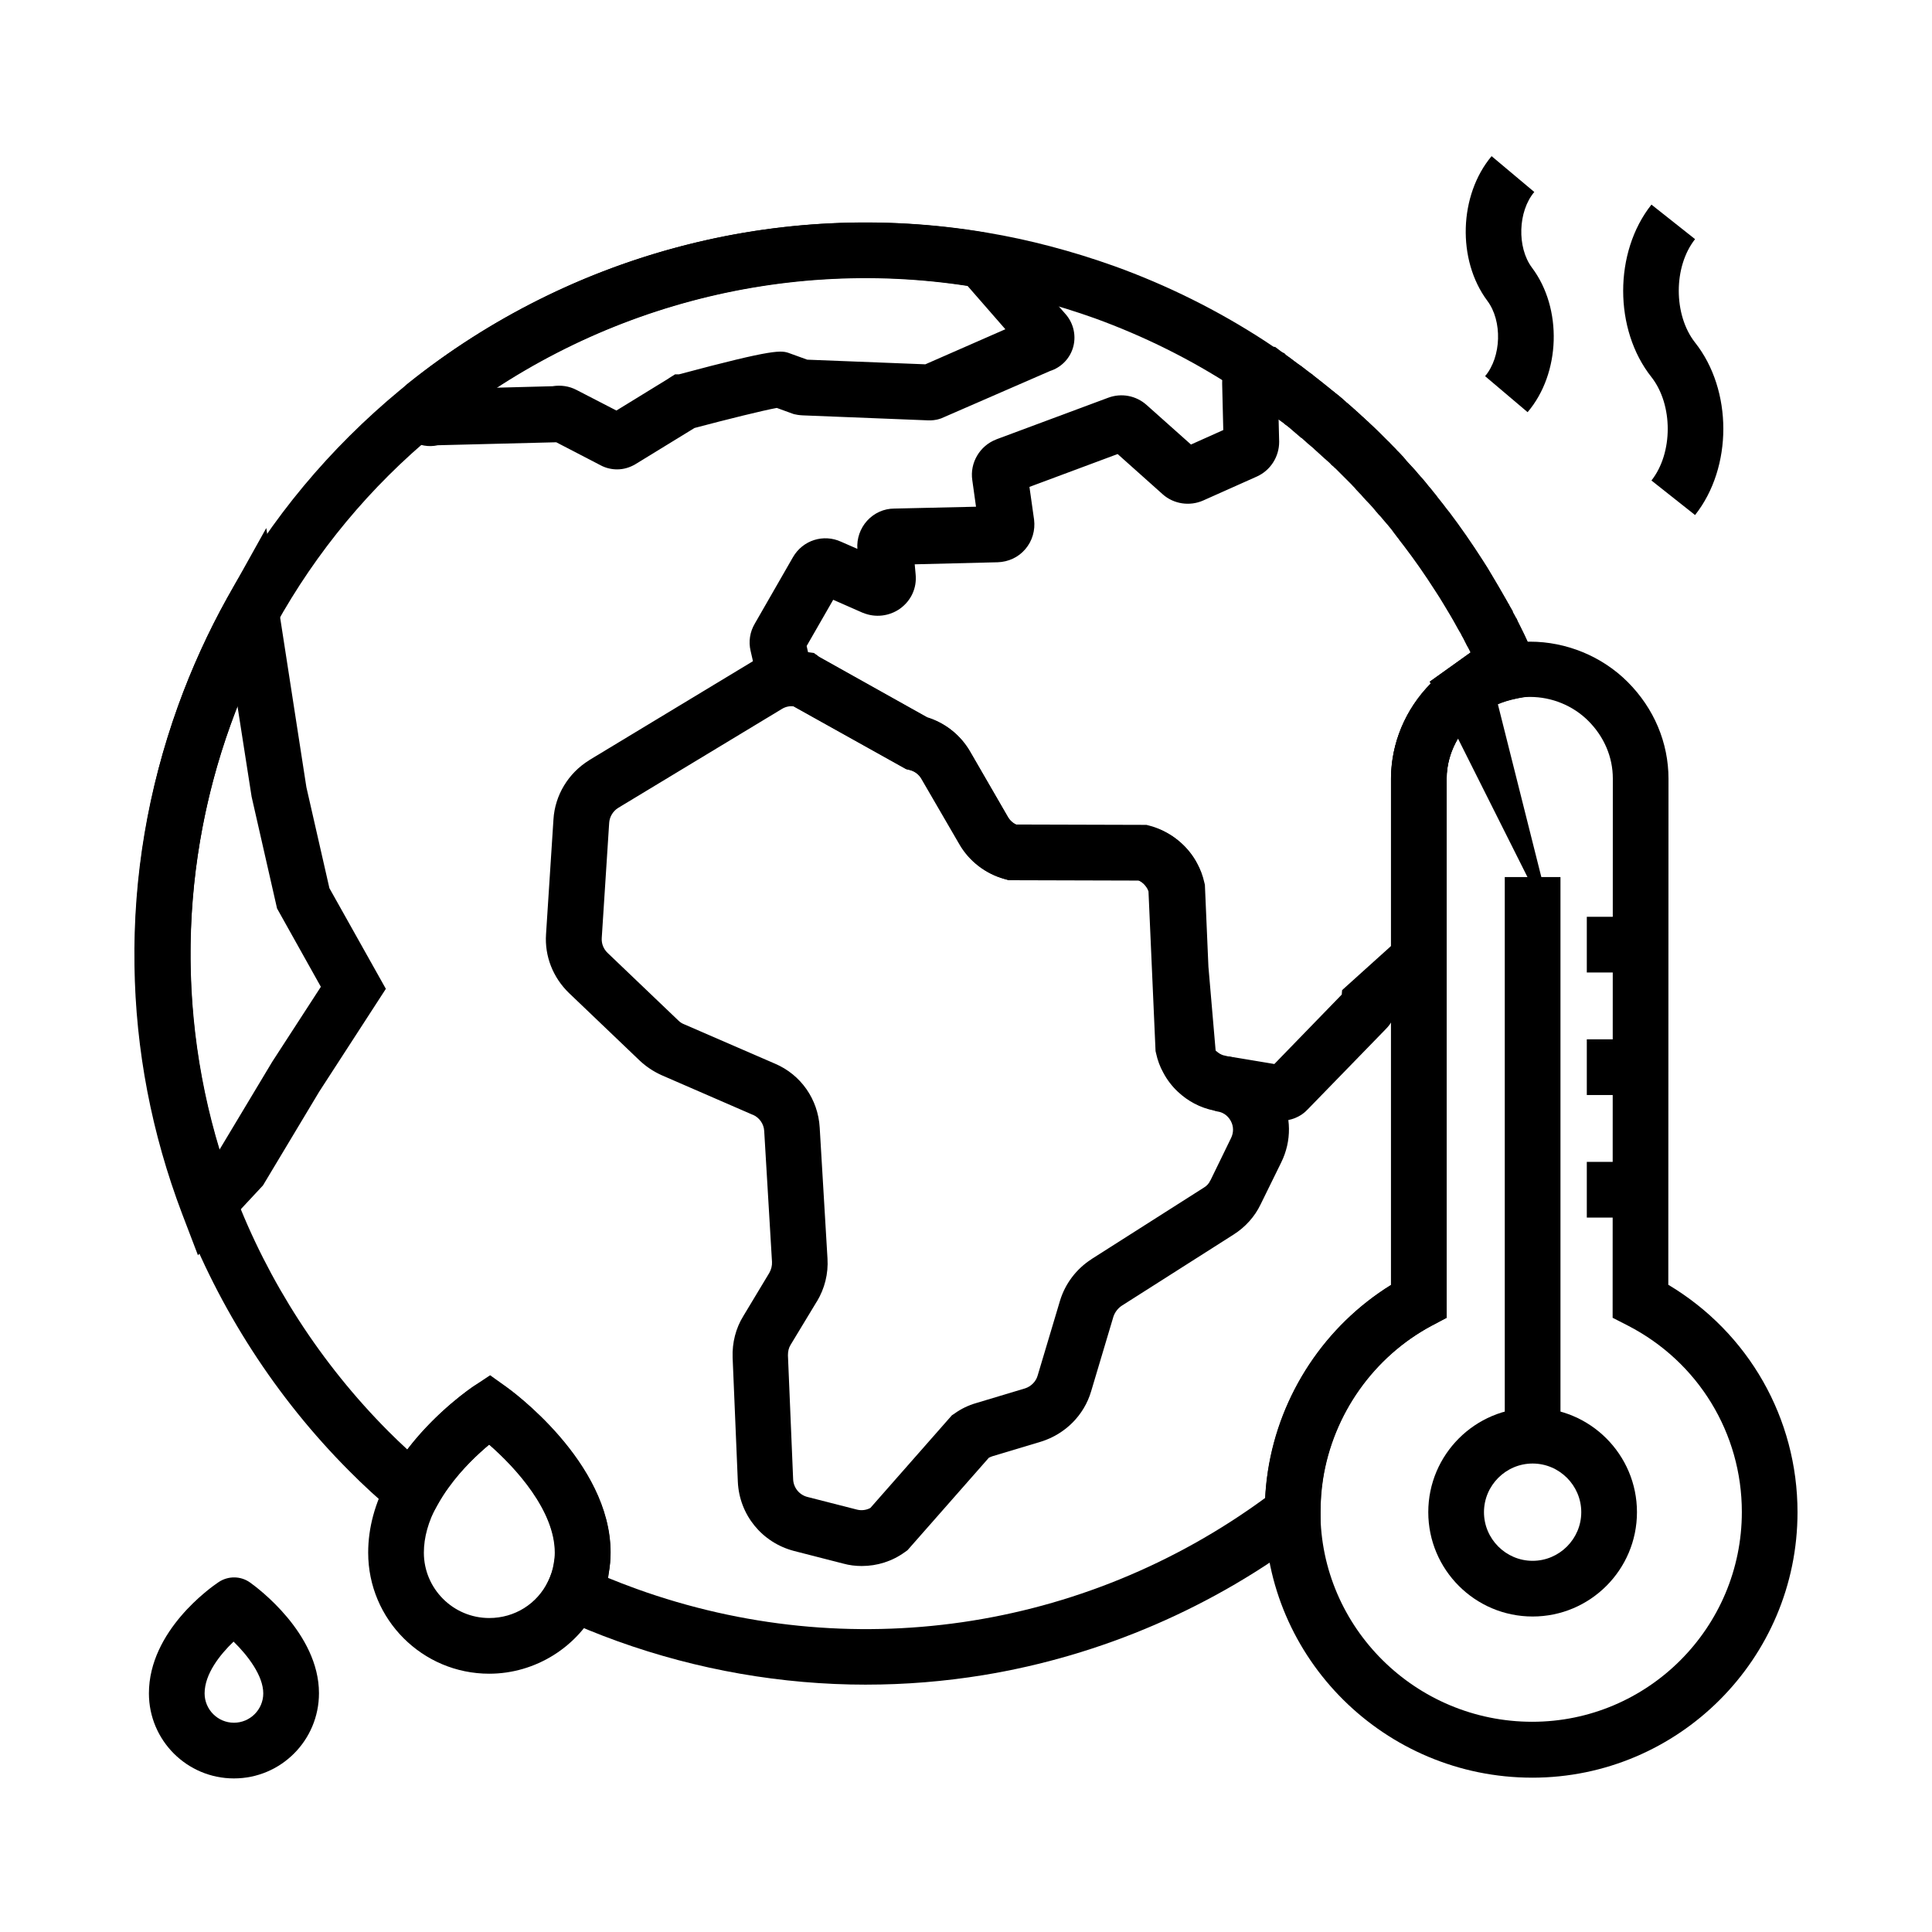
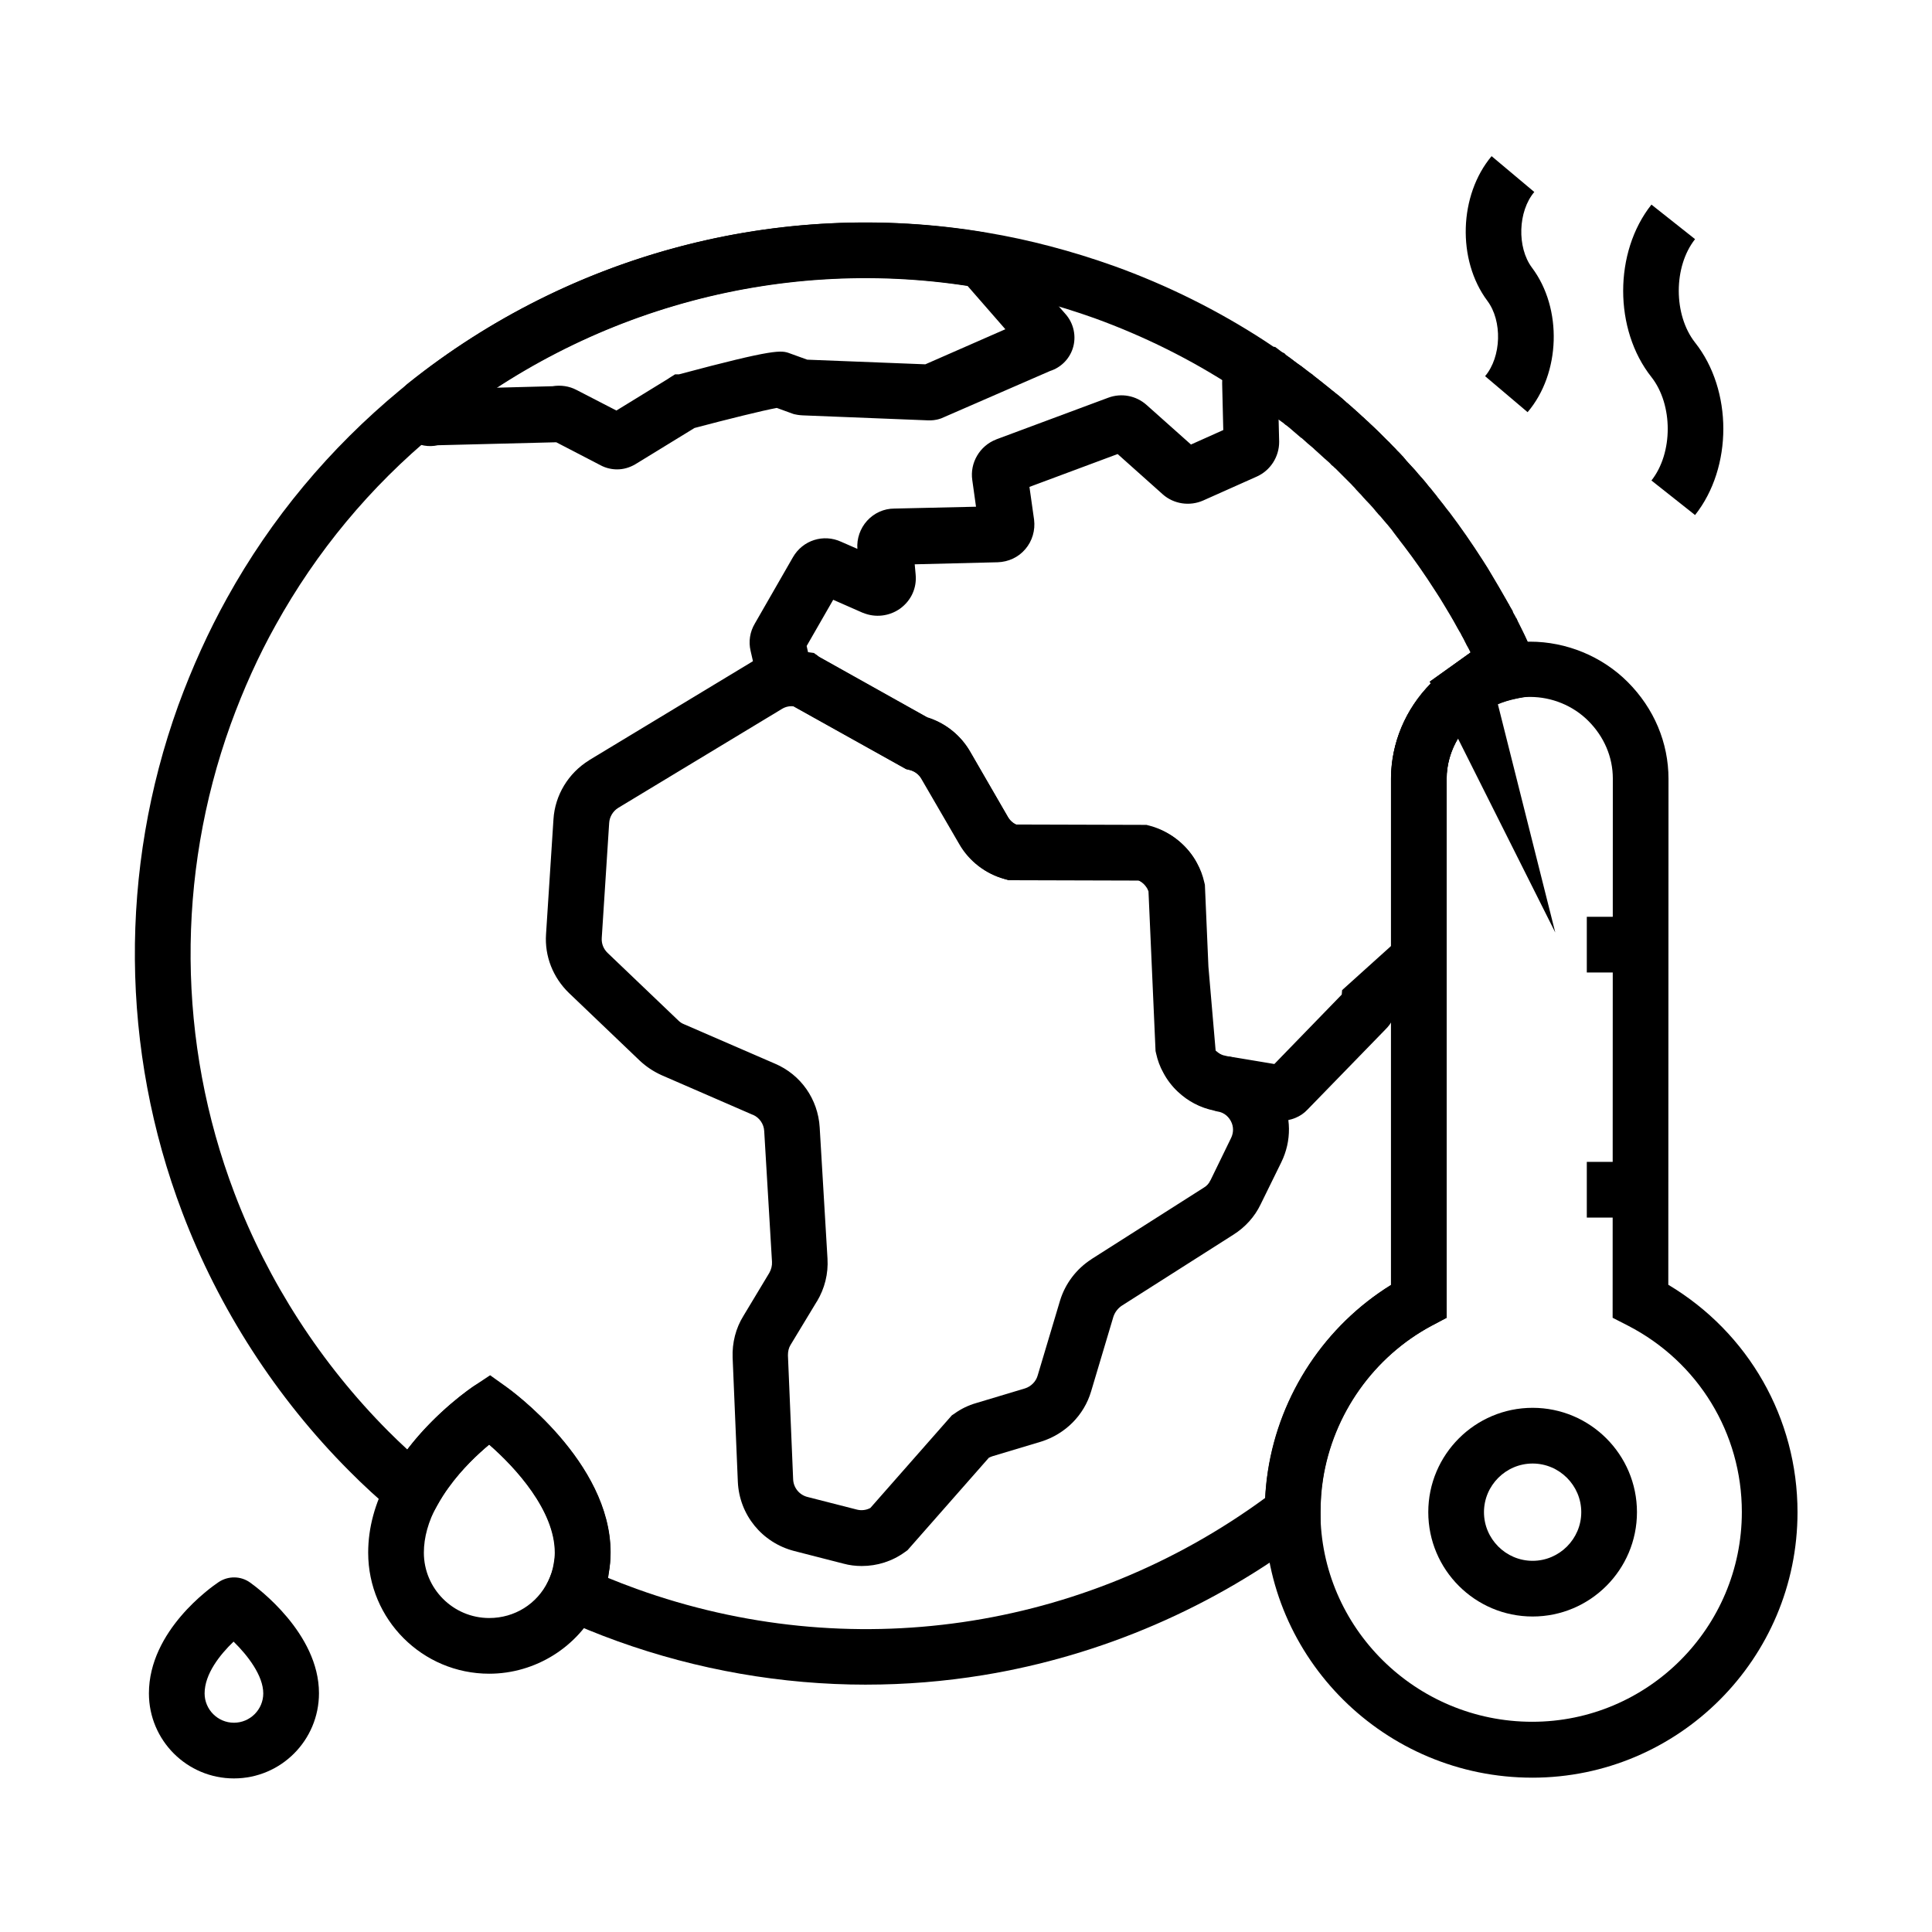
<svg xmlns="http://www.w3.org/2000/svg" fill="#000000" width="800px" height="800px" version="1.1" viewBox="144 144 512 512">
  <g>
    <path d="m564.52 386.96h14.66v14.762h-14.66z" />
    <path d="m550.16 572.39c-15.254 0-27.652-12.398-27.652-27.652 0-15.254 12.398-27.652 27.652-27.652s27.652 12.398 27.652 27.652c0 15.254-12.398 27.652-27.652 27.652zm0-40.539c-7.086 0-12.891 5.805-12.891 12.891 0 7.086 5.805 12.891 12.891 12.891s12.891-5.805 12.891-12.891c0-7.086-5.805-12.891-12.891-12.891z" />
    <path d="m564.52 451.91h14.66v14.762h-14.66z" />
-     <path d="m564.52 419.43h14.66v14.762h-14.66z" />
-     <path d="m542.78 376.43h14.762v148.04h-14.762z" />
    <path d="m373.53 590.45c-22.336 0-44.672-3.887-65.879-11.512-5.312-1.918-10.137-3.887-14.762-6.051l-6.84-3.148 3.297-6.789c0.688-1.477 1.23-3 1.477-4.527v-0.051c0.195-1.031 0.297-2.016 0.297-2.953 0-11.07-10.332-22.434-17.418-28.633-3.051 2.559-7.231 6.445-10.727 11.316-1.082 1.477-2.117 3.102-3.102 4.871l-4.379 7.773-6.789-5.758c-4.328-3.641-8.461-7.43-12.203-11.219-19.285-19.336-34.539-43-44.184-68.438-16.383-43.098-16.777-90.824-1.082-134.37 3.691-10.086 8.02-19.633 12.941-28.488 11.66-21.059 27.109-39.605 45.902-55.152 43.492-35.816 100.12-51.02 155.47-41.672 11.168 1.871 22.535 4.871 33.703 8.855 14.07 5.066 27.504 11.758 39.902 19.828 1.277 0.836 2.609 1.723 3.984 2.656l0.051 0.051c0.543 0.344 0.934 0.59 1.18 0.789l0.098 0.051c0.836 0.59 1.574 1.133 2.312 1.672l0.051 0.051c0.738 0.543 1.477 1.082 2.117 1.523l0.246 0.195c0.441 0.297 0.836 0.641 1.23 0.934 0.344 0.246 0.688 0.543 1.031 0.789 0.051 0.051 0.148 0.098 0.195 0.148l0.344 0.297 0.051 0.051c0.098 0.098 0.195 0.148 0.297 0.195 0.395 0.297 0.887 0.688 1.379 1.082 0.098 0.051 0.195 0.148 0.246 0.195l0.195 0.148c0.492 0.395 0.984 0.789 1.426 1.133l0.688 0.543c0.395 0.344 0.836 0.688 1.23 0.984 0.246 0.195 0.492 0.441 0.789 0.641 0.297 0.195 0.543 0.441 0.789 0.641 0.246 0.195 0.441 0.395 0.688 0.59 0.297 0.246 0.543 0.492 0.836 0.738l0.195 0.195c0.148 0.098 0.344 0.246 0.543 0.441 0.441 0.395 0.887 0.789 1.23 1.082 0.148 0.148 0.297 0.297 0.441 0.395l0.195 0.195c0.148 0.148 0.297 0.297 0.492 0.441l1.277 1.18c0.395 0.297 0.688 0.59 0.934 0.836 0.395 0.344 0.887 0.789 1.379 1.277 0.297 0.246 0.543 0.492 0.789 0.738 0.59 0.543 1.133 1.082 1.574 1.523l2.066 2.066c0.246 0.195 0.492 0.441 0.738 0.738 0.195 0.195 0.344 0.344 0.543 0.543 0.148 0.148 0.344 0.344 0.492 0.492 0.246 0.246 0.492 0.492 0.688 0.738 0.098 0.098 0.148 0.195 0.246 0.246l0.344 0.344c0.195 0.195 0.441 0.441 0.738 0.789l0.246 0.246 0.195 0.246c0.051 0.051 0.098 0.098 0.148 0.195 0.195 0.195 0.344 0.395 0.492 0.59 0.395 0.395 0.688 0.789 1.031 1.133 0.246 0.246 0.441 0.492 0.59 0.641l0.098 0.098c0.543 0.59 1.082 1.18 1.625 1.871l0.098 0.098c0.148 0.148 0.297 0.344 0.441 0.492 0.051 0.051 0.098 0.148 0.195 0.195 0.246 0.297 0.59 0.641 0.934 1.082l0.836 1.031c0.148 0.195 0.297 0.395 0.492 0.59 0.246 0.246 0.441 0.543 0.688 0.836l0.148 0.195c0.395 0.492 0.887 1.031 1.277 1.625 0.195 0.246 0.441 0.543 0.641 0.789 0.148 0.195 0.344 0.441 0.492 0.641l0.098 0.098c0.297 0.395 0.59 0.789 0.887 1.18 0.246 0.344 0.492 0.641 0.738 0.934l0.098 0.098c3.051 4.035 6.051 8.363 8.953 12.891 0.887 1.379 1.672 2.609 2.363 3.836 1.328 2.215 2.508 4.231 3.59 6.148 0.195 0.344 0.395 0.688 0.59 1.031 0.098 0.195 0.195 0.395 0.344 0.59 0.098 0.098 0.148 0.246 0.195 0.395l0.836 1.426v0.148c0.051 0.148 0.148 0.246 0.195 0.395l0.195 0.344c0.051 0.098 0.098 0.195 0.148 0.246 0.098 0.195 0.246 0.395 0.297 0.59l0.195 0.246 0.344 0.789c0 0.051 0.051 0.098 0.098 0.195 0.098 0.246 0.297 0.543 0.441 0.887 0.051 0.051 0.051 0.148 0.098 0.195 0.148 0.297 0.344 0.688 0.543 1.082 0.395 0.836 0.887 1.77 1.328 2.805 0.195 0.395 0.395 0.836 0.641 1.328 0.195 0.395 0.395 0.836 0.543 1.23 0.195 0.395 0.395 0.836 0.543 1.23 0.098 0.148 0.148 0.344 0.246 0.492 0.051 0.098 0.098 0.195 0.098 0.246l4.328 8.66-9.523 2.121c-3.344 0.688-6.394 1.969-9.004 3.836l-3.938-5.461 3.887 5.461c-5.758 4.133-9.199 10.629-9.199 17.418v142.83l-3.887 2.066c-15.398 8.215-26.176 23.469-28.879 40.785-0.441 2.856-0.641 5.656-0.641 8.66v3.641l-2.902 2.215c-25.289 19.285-55.203 32.227-86.543 37.344-10.285 1.676-20.617 2.512-31 2.512zm-68.387-28.289c2.41 0.984 4.922 1.969 7.527 2.902 56.383 20.32 118.38 11.266 166.64-24.109 0.148-2.41 0.344-4.82 0.738-7.133 3.199-20.418 15.254-38.523 32.621-49.297v-134.12c0-9.445 3.836-18.5 10.527-25.238l-0.246-0.492 5.066-3.641 0.051-0.051 5.656-4.035c-0.098-0.148-0.148-0.344-0.246-0.492l-0.148-0.297c0-0.051-0.051-0.098-0.098-0.195-0.098-0.148-0.148-0.344-0.297-0.543-0.246-0.395-0.395-0.738-0.492-0.934-0.051-0.098-0.098-0.195-0.148-0.297-0.098-0.148-0.148-0.297-0.246-0.492-0.195-0.395-0.395-0.789-0.641-1.18-0.098-0.246-0.246-0.441-0.344-0.688-0.098-0.148-0.148-0.297-0.246-0.395l-0.789-1.379v-0.051s0-0.051-0.051-0.051l-0.051-0.098c-0.984-1.82-2.117-3.691-3.394-5.805-0.641-1.082-1.328-2.164-2.164-3.445-2.707-4.231-5.41-8.117-8.266-11.855-0.297-0.344-0.543-0.738-0.836-1.082-0.246-0.297-0.492-0.641-0.688-0.934-0.246-0.297-0.492-0.59-0.688-0.887-0.148-0.195-0.344-0.441-0.492-0.641l-0.246-0.344c-0.195-0.297-0.543-0.738-0.887-1.133l-0.246-0.297c-0.148-0.195-0.297-0.395-0.492-0.59-0.195-0.246-0.441-0.492-0.641-0.738l-1.031-1.23c-0.051-0.098-0.148-0.148-0.246-0.246-0.148-0.148-0.297-0.297-0.441-0.492l-0.246-0.297c-0.195-0.195-0.395-0.441-0.543-0.641-0.297-0.395-0.641-0.738-1.031-1.18-0.195-0.195-0.297-0.344-0.395-0.441-0.59-0.59-1.082-1.133-1.523-1.625l-0.195-0.195c-0.051-0.051-0.098-0.098-0.148-0.195-0.148-0.148-0.246-0.246-0.344-0.395-0.344-0.344-0.688-0.688-1.082-1.133-0.148-0.148-0.297-0.297-0.441-0.492-0.098-0.098-0.195-0.195-0.297-0.344-0.246-0.246-0.543-0.543-0.789-0.836-0.148-0.148-0.344-0.344-0.492-0.492l-3.691-3.691-0.297-0.246-0.344-0.344-0.441-0.344-0.344-0.395c-0.098-0.098-0.395-0.395-0.641-0.59l-0.344-0.297c-0.051-0.051-0.098-0.098-0.148-0.148l-0.246-0.195-1.723-1.574c-0.148-0.148-0.344-0.297-0.492-0.441-0.148-0.148-0.344-0.297-0.492-0.441-0.246-0.246-0.492-0.492-0.688-0.641l-0.297-0.246c-0.148-0.148-0.344-0.297-0.59-0.492-0.297-0.246-0.59-0.492-0.887-0.789-0.297-0.246-0.543-0.492-0.836-0.738l-0.199-0.199h-0.098l-2.066-1.77c-0.543-0.492-1.082-0.934-1.625-1.379-0.148-0.098-0.246-0.195-0.344-0.246l-0.098-0.051-0.344-0.297c-0.246-0.195-0.59-0.492-0.984-0.738-0.297-0.195-0.543-0.441-0.836-0.641l-1.082-0.887c-0.051-0.051-0.098-0.051-0.098-0.098-0.297-0.246-0.641-0.492-0.934-0.738-0.836-0.59-1.672-1.18-2.461-1.77-0.395-0.297-0.738-0.543-1.133-0.789l-1.918-1.328c-1.328-0.934-2.609-1.82-3.836-2.559l-0.051-0.051c-11.465-7.477-23.863-13.629-36.852-18.352-10.332-3.691-20.812-6.445-31.145-8.168-51.117-8.609-103.47 5.41-143.61 38.523-17.367 14.316-31.586 31.488-42.359 50.922-4.574 8.168-8.562 17.023-11.957 26.371-14.465 40.195-14.121 84.281 0.984 124.08 8.906 23.52 23.027 45.363 40.836 63.223 1.625 1.625 3.297 3.246 5.019 4.82 7.773-10.234 17.32-16.629 17.711-16.875l4.231-2.805 4.133 2.953c1.133 0.789 27.797 19.977 27.797 43.984 0 1.77-0.148 3.641-0.492 5.512-0.039 0.41-0.09 0.805-0.188 1.25z" />
    <path d="m372.4 559.01c-1.672 0-3.297-0.195-4.922-0.641l-13.039-3.344c-8.512-2.215-14.516-9.594-14.906-18.352l-1.379-32.867c-0.148-3.984 0.836-7.824 2.856-11.07l6.84-11.367c0.543-0.934 0.789-1.969 0.738-2.953l-2.066-34.688c-0.098-1.871-1.277-3.543-2.953-4.281h-0.051l-24.207-10.52c-2.164-0.984-4.082-2.262-5.758-3.836l-18.746-17.91c-4.281-4.133-6.496-9.789-6.102-15.598l1.969-30.453c0.395-6.394 3.938-12.25 9.445-15.645l0.051-0.051 43.395-26.223c3.938-2.363 8.609-3.297 13.234-2.609 0.297 0.051 0.59 0.098 0.887 0.148l0.195 0.051 1.82 0.246 1.328 0.984 28.641 16.035c4.773 1.477 8.758 4.625 11.316 9.004l10.086 17.418c0.492 0.887 1.328 1.625 2.262 2.016l34.488 0.098 0.934 0.246c5.117 1.379 9.594 4.871 12.25 9.594v0.051c0.887 1.625 1.523 3.344 1.918 5.117l0.148 0.59 1.871 42.312c0.098 0.246 0.195 0.441 0.297 0.688 0.297 0.543 0.641 0.984 1.031 1.328 0.738 0.688 1.574 1.133 2.559 1.277l0.641 0.148c6.004 1.133 11.07 4.871 13.875 10.281 2.902 5.609 3 12.102 0.195 17.809l-5.461 11.121c-1.574 3.297-4.082 6.051-7.184 8.02l-29.617 18.844c-1.031 0.688-1.82 1.723-2.215 2.902l-5.902 19.777c-1.871 6.348-6.84 11.316-13.234 13.332l-12.941 3.887c-0.297 0.098-0.641 0.246-0.934 0.395l-21.551 24.5-0.688 0.492c-3.394 2.469-7.383 3.695-11.414 3.695zm-23.027-133.13c6.84 2.902 11.414 9.398 11.855 16.926l2.066 34.734c0.246 3.984-0.738 7.922-2.805 11.367l-0.051 0.051-6.938 11.465c-0.492 0.789-0.688 1.723-0.688 2.754l1.379 32.867c0.098 2.215 1.625 4.133 3.836 4.676l13.086 3.344c1.18 0.297 2.461 0.148 3.543-0.441l21.598-24.551 0.738-0.492c1.723-1.23 3.641-2.164 5.707-2.754l12.941-3.887c1.574-0.492 2.902-1.82 3.344-3.394l5.953-19.926c1.379-4.477 4.328-8.363 8.316-10.922l0.051-0.051 29.766-18.941c0.738-0.441 1.328-1.082 1.672-1.871l0.051-0.051 5.461-11.219c0.688-1.426 0.688-3.051-0.051-4.43-0.441-0.836-1.477-2.312-3.691-2.609l-0.586-0.148-0.297-0.098c-3.59-0.738-6.84-2.461-9.496-4.969-1.523-1.426-2.856-3.148-3.836-5.019-0.887-1.574-1.523-3.297-1.918-5.117l-0.148-0.641-1.871-42.312c-0.098-0.246-0.195-0.441-0.297-0.688-0.59-1.031-1.426-1.82-2.41-2.262l-34.488-0.098-0.934-0.246c-5.019-1.328-9.398-4.676-12.004-9.199l-10.035-17.273c-0.688-1.23-1.82-2.066-3.199-2.41l-0.934-0.246-29.816-16.629c-1.082-0.098-2.117 0.148-3 0.688l-43.395 26.223c-1.426 0.887-2.312 2.41-2.41 3.984l-1.969 30.504c-0.098 1.477 0.441 2.902 1.574 3.984l18.746 17.91c0.395 0.395 0.887 0.738 1.523 0.984z" />
-     <path d="m196.46 476.65-4.231-11.07c-8.02-21.156-12.301-43.297-12.594-65.879-0.344-23.32 3.543-46.348 11.512-68.488 3.492-9.789 7.871-19.387 12.941-28.488l10.48-18.793 10.629 68.684 6.102 26.766 14.957 26.668-17.664 27.258-14.906 24.848zm10.48-145.48c-0.641 1.672-1.277 3.344-1.871 5.019-13.086 36.359-14.07 75.914-2.953 112.57l14.023-23.371 12.891-19.875-11.609-20.762-6.742-29.617z" />
    <path d="m307.55 268.39c-1.477 0-3-0.344-4.379-1.082l-11.758-6.102-31.391 0.789c-2.41 0.543-4.969 0.098-7.086-1.277-2.559-1.625-4.133-4.379-4.281-7.379-0.148-3.051 1.18-5.953 3.59-7.824 42.953-34.34 98.5-48.906 152.37-39.949l0.395 0.098c2.066 0.441 3.836 1.477 5.117 3l16.188 18.5c2.262 2.508 3 6.051 1.969 9.199-0.934 2.856-3.199 5.066-6.004 5.953l-28.828 12.547-0.297 0.098c-1.277 0.441-2.41 0.441-2.856 0.441h-0.297l-33.309-1.328c-0.984-0.051-1.77-0.195-2.164-0.297l-0.344-0.098-4.328-1.574c-3.543 0.641-13.285 3.051-21.797 5.312l-15.742 9.645c-1.523 0.887-3.144 1.328-4.769 1.328zm-10.773-21.055 10.578 5.461 13.777-8.461c0.051-0.051 0.148-0.098 0.195-0.148l1.574-0.984h1.031c25.586-6.84 27.109-6.394 29.371-5.559l4.625 1.672 31.293 1.23 21.207-9.297-10.086-11.562c-43.492-6.742-88.066 3.102-124.87 27.059l14.957-0.395c2.164-0.344 4.379-0.051 6.348 0.984z" />
    <path d="m550.06 615.1c-39.016 0-70.848-31.539-70.898-70.355 0-3.691 0.297-7.379 0.836-10.922 3.148-20.418 15.203-38.523 32.621-49.297v-134.12c0-9.445 3.836-18.5 10.527-25.289l-0.246-0.492 5.019-3.59c0.051 0 0.051-0.051 0.098-0.051l7.035-5.019 0.441 0.887c2.262-0.934 4.625-1.672 7.035-2.117 2.312-0.441 4.676-0.688 6.938-0.688 9.645 0 19.09 3.887 25.879 10.676 6.988 6.988 10.824 16.09 10.824 25.684l-0.051 134.07c21.254 12.695 34.242 35.375 34.242 60.27 0.008 38.816-31.531 70.355-70.301 70.355zm-19.68-275.38c-1.918 3.246-3 6.938-3 10.676v142.83l-3.938 2.066c-15.398 8.215-26.223 23.418-28.879 40.738-0.441 2.856-0.641 5.707-0.641 8.66 0.051 30.652 25.238 55.598 56.137 55.598 30.652 0 55.547-24.945 55.547-55.598 0-20.859-11.562-39.805-30.207-49.398l-4.035-2.066 0.051-142.93c0-5.656-2.312-11.07-6.496-15.254-4.035-4.035-9.645-6.348-15.449-6.348-1.328 0-2.707 0.148-4.082 0.395-1.523 0.297-3 0.789-4.477 1.379l15.254 60.664z" />
    <path d="m483.34 441.03c-0.395 0-0.789 0-1.23-0.051l-0.344-0.051-15.742-2.609-0.246-0.098c-3.543-0.738-6.84-2.461-9.445-4.922-1.523-1.379-2.805-3.102-3.887-5.066l-0.738-1.328-2.262-26.176-0.887-20.418c-0.098-0.246-0.195-0.441-0.297-0.688l-0.051-0.098c-0.492-0.934-1.328-1.723-2.363-2.164l-34.586-0.098-0.984-0.297c-4.969-1.379-9.297-4.723-11.855-9.152l-10.035-17.367c-0.688-1.18-1.82-2.066-3.199-2.41l-0.938-0.191-29.863-16.68-2.754-0.738c-3.543-0.934-6.297-3.738-7.184-7.332l-0.051-0.148-1.477-6.445c-0.59-2.461-0.195-5.066 1.133-7.281l10.086-17.562c2.609-4.527 8.117-6.25 12.793-4.082l4.281 1.871c-0.195-2.707 0.738-5.41 2.559-7.43 1.871-2.066 4.477-3.246 7.231-3.246l21.648-0.492-0.984-7.035c-0.688-4.574 1.969-9.102 6.297-10.773l0.098-0.051 29.617-11.02c3.543-1.328 7.43-0.543 10.184 1.918l11.758 10.48 8.562-3.836-0.297-12.203c-0.098-3.641 1.82-7.035 4.922-8.906 2.461-1.477 5.41-1.77 8.117-0.934h0.984l1.82 1.379 0.688 0.344 0.395 0.441c0.738 0.492 1.379 0.984 2.016 1.477l0.051 0.051c0.688 0.543 1.426 1.082 2.117 1.523l0.246 0.195c0.246 0.195 0.492 0.395 0.738 0.59 0.492 0.395 0.934 0.688 1.328 0.984l0.59 0.395 0.246 0.246c0.098 0.098 0.195 0.148 0.297 0.246 0.395 0.297 0.887 0.688 1.379 1.082 0.098 0.051 0.148 0.148 0.246 0.195l0.195 0.148c0.492 0.395 0.984 0.789 1.379 1.133l0.738 0.59c0.395 0.344 0.836 0.688 1.23 0.984 0.246 0.195 0.492 0.441 0.789 0.641 0.297 0.195 0.543 0.441 0.789 0.641 0.246 0.195 0.492 0.395 0.688 0.59 0.297 0.246 0.543 0.492 0.836 0.738l0.195 0.195c0.148 0.098 0.344 0.246 0.543 0.441 0.492 0.395 0.887 0.789 1.23 1.082 0.098 0.098 0.195 0.148 0.297 0.246 0.344 0.297 0.641 0.59 0.887 0.789l1.277 1.18c0.297 0.246 0.543 0.492 0.688 0.641l0.051 0.051c0.441 0.395 0.984 0.887 1.523 1.426 0.297 0.246 0.543 0.543 0.789 0.738 0.59 0.543 1.133 1.082 1.523 1.477l2.066 2.066c0.246 0.195 0.492 0.441 0.738 0.738 0.195 0.195 0.344 0.344 0.492 0.543l0.492 0.492c0.246 0.246 0.492 0.492 0.688 0.738 0.098 0.098 0.148 0.148 0.246 0.246l0.344 0.344c0.195 0.195 0.395 0.441 0.738 0.789l0.492 0.492c0.051 0.051 0.098 0.098 0.148 0.195 0.195 0.195 0.344 0.395 0.492 0.59 0.344 0.395 0.688 0.789 1.031 1.133 0.246 0.246 0.441 0.492 0.59 0.641l0.098 0.098c0.543 0.59 1.082 1.18 1.625 1.871l0.098 0.098c0.148 0.195 0.297 0.344 0.441 0.543 0.297 0.344 0.641 0.738 0.984 1.18 0.297 0.297 0.492 0.59 0.641 0.789 0.051 0.051 0.098 0.148 0.148 0.195l0.148 0.195c0.148 0.195 0.297 0.395 0.492 0.59 0.246 0.246 0.441 0.543 0.688 0.836l0.148 0.195c0.395 0.492 0.836 1.031 1.277 1.625 0.195 0.297 0.441 0.543 0.641 0.836 0.148 0.195 0.344 0.441 0.492 0.641l0.098 0.098c0.297 0.395 0.59 0.789 0.887 1.133 0.246 0.344 0.492 0.641 0.738 0.984l0.098 0.098c3.051 4.035 6.051 8.316 8.906 12.793 0.887 1.328 1.672 2.609 2.41 3.887 1.328 2.215 2.508 4.231 3.59 6.148 0.195 0.344 0.395 0.688 0.59 1.031 0.098 0.195 0.195 0.395 0.344 0.59 0.098 0.098 0.148 0.246 0.195 0.395l0.836 1.426v0.148c0.051 0.148 0.148 0.246 0.195 0.395l0.195 0.344 0.098 0.246c0.098 0.195 0.246 0.441 0.344 0.641l0.195 0.246 0.344 0.738c0 0.051 0.051 0.098 0.098 0.195 0.098 0.246 0.297 0.543 0.441 0.887 0.051 0.051 0.051 0.148 0.098 0.195 0.148 0.297 0.344 0.688 0.543 1.133 0.395 0.836 0.887 1.77 1.328 2.805 0.195 0.395 0.395 0.836 0.641 1.328 0.195 0.395 0.344 0.836 0.543 1.23 0.195 0.441 0.441 0.934 0.641 1.379l0.051 0.098c0.098 0.195 0.148 0.344 0.246 0.543l4.328 8.609-9.445 1.918c-3.543 0.738-6.543 2.016-9.199 3.887l-3.938-5.461 3.887 5.461c-5.758 4.133-9.199 10.629-9.199 17.418v50.871l-14.27 12.891c-0.441 0.934-1.082 1.77-1.82 2.508l-20.715 21.305c-1.766 1.91-4.422 2.992-7.176 2.992zm-13.727-17.07 12.102 2.016 17.859-18.402 0.098-1.18 12.988-11.711v-44.281c0-9.445 3.836-18.5 10.527-25.238l-0.246-0.492 5.117-3.641 0.051-0.051 5.711-4.129c-0.098-0.148-0.148-0.297-0.246-0.441l-0.148-0.297c0-0.051-0.051-0.098-0.098-0.195-0.098-0.148-0.195-0.344-0.297-0.543-0.195-0.344-0.344-0.688-0.441-0.887l-0.051-0.051c-0.098-0.195-0.297-0.492-0.441-0.836-0.195-0.344-0.344-0.688-0.543-1.031-0.098-0.246-0.246-0.441-0.344-0.688-0.098-0.148-0.148-0.246-0.246-0.395l-0.789-1.426v-0.051s0-0.051-0.051-0.051l-0.051-0.098c-1.031-1.82-2.117-3.691-3.394-5.805-0.688-1.18-1.379-2.312-2.066-3.344l-0.098-0.098c-2.656-4.184-5.461-8.168-8.215-11.855-0.297-0.344-0.543-0.738-0.836-1.082-0.246-0.297-0.441-0.59-0.688-0.887s-0.492-0.59-0.688-0.887c-0.148-0.195-0.344-0.441-0.492-0.641l-0.246-0.344c-0.195-0.297-0.543-0.688-0.887-1.133l-0.246-0.297c-0.148-0.195-0.297-0.395-0.492-0.59-0.195-0.246-0.441-0.492-0.641-0.789-0.098-0.148-0.246-0.297-0.344-0.441-0.051-0.051-0.051-0.098-0.098-0.098l-0.297-0.297-0.297-0.395c-0.148-0.195-0.395-0.492-0.641-0.738l-0.246-0.297c-0.195-0.195-0.395-0.441-0.543-0.641-0.297-0.395-0.641-0.738-1.031-1.18-0.148-0.195-0.297-0.344-0.395-0.441-0.59-0.59-1.082-1.133-1.523-1.625l-0.195-0.195c-0.051-0.051-0.098-0.098-0.148-0.195-0.148-0.148-0.246-0.246-0.344-0.395-0.344-0.344-0.688-0.688-1.082-1.133-0.148-0.148-0.297-0.297-0.441-0.492-0.098-0.098-0.195-0.195-0.297-0.344-0.297-0.297-0.543-0.543-0.789-0.836-0.148-0.148-0.344-0.344-0.492-0.492l-2.559-2.559c-0.395-0.395-0.789-0.789-1.133-1.133l-0.297-0.246c-0.098-0.098-0.297-0.297-0.344-0.344l-0.441-0.344-0.344-0.395c-0.098-0.098-0.344-0.344-0.59-0.543-0.297-0.246-0.543-0.492-0.688-0.641l-2.262-2.016c-0.195-0.195-0.395-0.395-0.59-0.543-0.246-0.246-0.492-0.492-0.688-0.641l-0.344-0.297c-0.148-0.148-0.344-0.297-0.543-0.492-0.297-0.246-0.59-0.492-0.887-0.789-0.297-0.246-0.543-0.492-0.836-0.738l-0.195-0.148-0.051-0.051h-0.098l-2.066-1.723c-0.59-0.492-1.133-0.934-1.672-1.379-0.148-0.098-0.246-0.195-0.344-0.246l-0.098-0.051-0.297-0.246c-0.246-0.195-0.59-0.492-0.984-0.738-0.246-0.148-0.441-0.344-0.688-0.492l0.148 6.004c0 3.984-2.312 7.578-5.902 9.199l-14.219 6.348c-3.543 1.574-7.773 0.984-10.727-1.625l-0.051-0.051-11.906-10.629-23.371 8.707 1.23 8.707c0.344 2.805-0.492 5.656-2.312 7.773-1.82 2.164-4.477 3.394-7.332 3.492h-0.051l-21.941 0.543 0.246 2.707c0.344 3.543-1.18 6.887-4.082 9.004-2.856 2.066-6.641 2.508-9.891 1.133h-0.051l-7.824-3.445-7.035 12.25 0.395 1.77c0.246 0.051 0.543 0.098 0.836 0.195l1.328 0.395 0.887 0.688 28.633 15.988c4.773 1.477 8.855 4.723 11.316 9.055l10.035 17.367c0.543 0.887 1.328 1.625 2.363 2.066l34.441 0.098 0.934 0.246c5.266 1.379 9.742 4.922 12.301 9.691 0.887 1.625 1.523 3.297 1.918 5.117l0.148 0.59 0.934 21.695 1.918 22.336c0.051 0.051 0.098 0.098 0.148 0.148l0.148 0.098c0.688 0.641 1.625 1.133 2.609 1.328z" />
    <path d="m206 615.3c-12.449 0-22.535-10.086-22.535-22.535 0-16.629 16.531-28.191 18.449-29.473 2.559-1.723 5.902-1.672 8.363 0.098 1.871 1.328 18.254 13.43 18.254 29.324 0 12.5-10.086 22.586-22.531 22.586zm-0.102-36.258c-3.59 3.445-7.676 8.562-7.676 13.727 0 4.281 3.492 7.773 7.773 7.773s7.773-3.492 7.773-7.773c0.004-4.676-4.082-10.039-7.871-13.727z" />
    <path d="m273.65 587.55c-17.711 0-32.078-14.367-32.078-32.078 0-6.543 1.77-13.137 5.312-19.633 1.277-2.312 2.656-4.477 4.082-6.394 7.922-10.922 18.203-17.809 18.648-18.105 2.559-1.672 5.856-1.625 8.363 0.148 1.133 0.789 27.797 19.977 27.797 43.984 0 1.77-0.148 3.641-0.492 5.512-0.492 2.856-1.379 5.609-2.707 8.461-5.359 11.02-16.676 18.105-28.926 18.105zm-0.051-60.715c-3.051 2.559-7.231 6.496-10.727 11.316l-0.051 0.051c-1.031 1.379-2.066 3-3 4.723-2.312 4.281-3.492 8.512-3.492 12.547 0 9.543 7.773 17.32 17.32 17.32 6.742 0 12.695-3.738 15.598-9.742 0.738-1.523 1.23-3.051 1.477-4.574v-0.051c0.195-1.031 0.297-2.016 0.297-2.953-0.004-11.121-10.336-22.484-17.422-28.637z" />
    <path d="m593.21 280.49-11.562-9.152c5.758-7.281 5.758-20.074 0-27.406-9.988-12.594-9.988-33.113 0-45.707l11.562 9.152c-5.758 7.281-5.758 20.074 0 27.406 9.988 12.594 9.988 33.109 0 45.707z" />
    <path d="m548.83 253.23-11.266-9.543c4.328-5.117 4.625-14.613 0.59-19.977-8.07-10.824-7.527-27.996 1.133-38.328l11.316 9.496c-4.328 5.117-4.625 14.66-0.641 20.023 8.168 10.824 7.625 28.047-1.133 38.328z" />
  </g>
</svg>